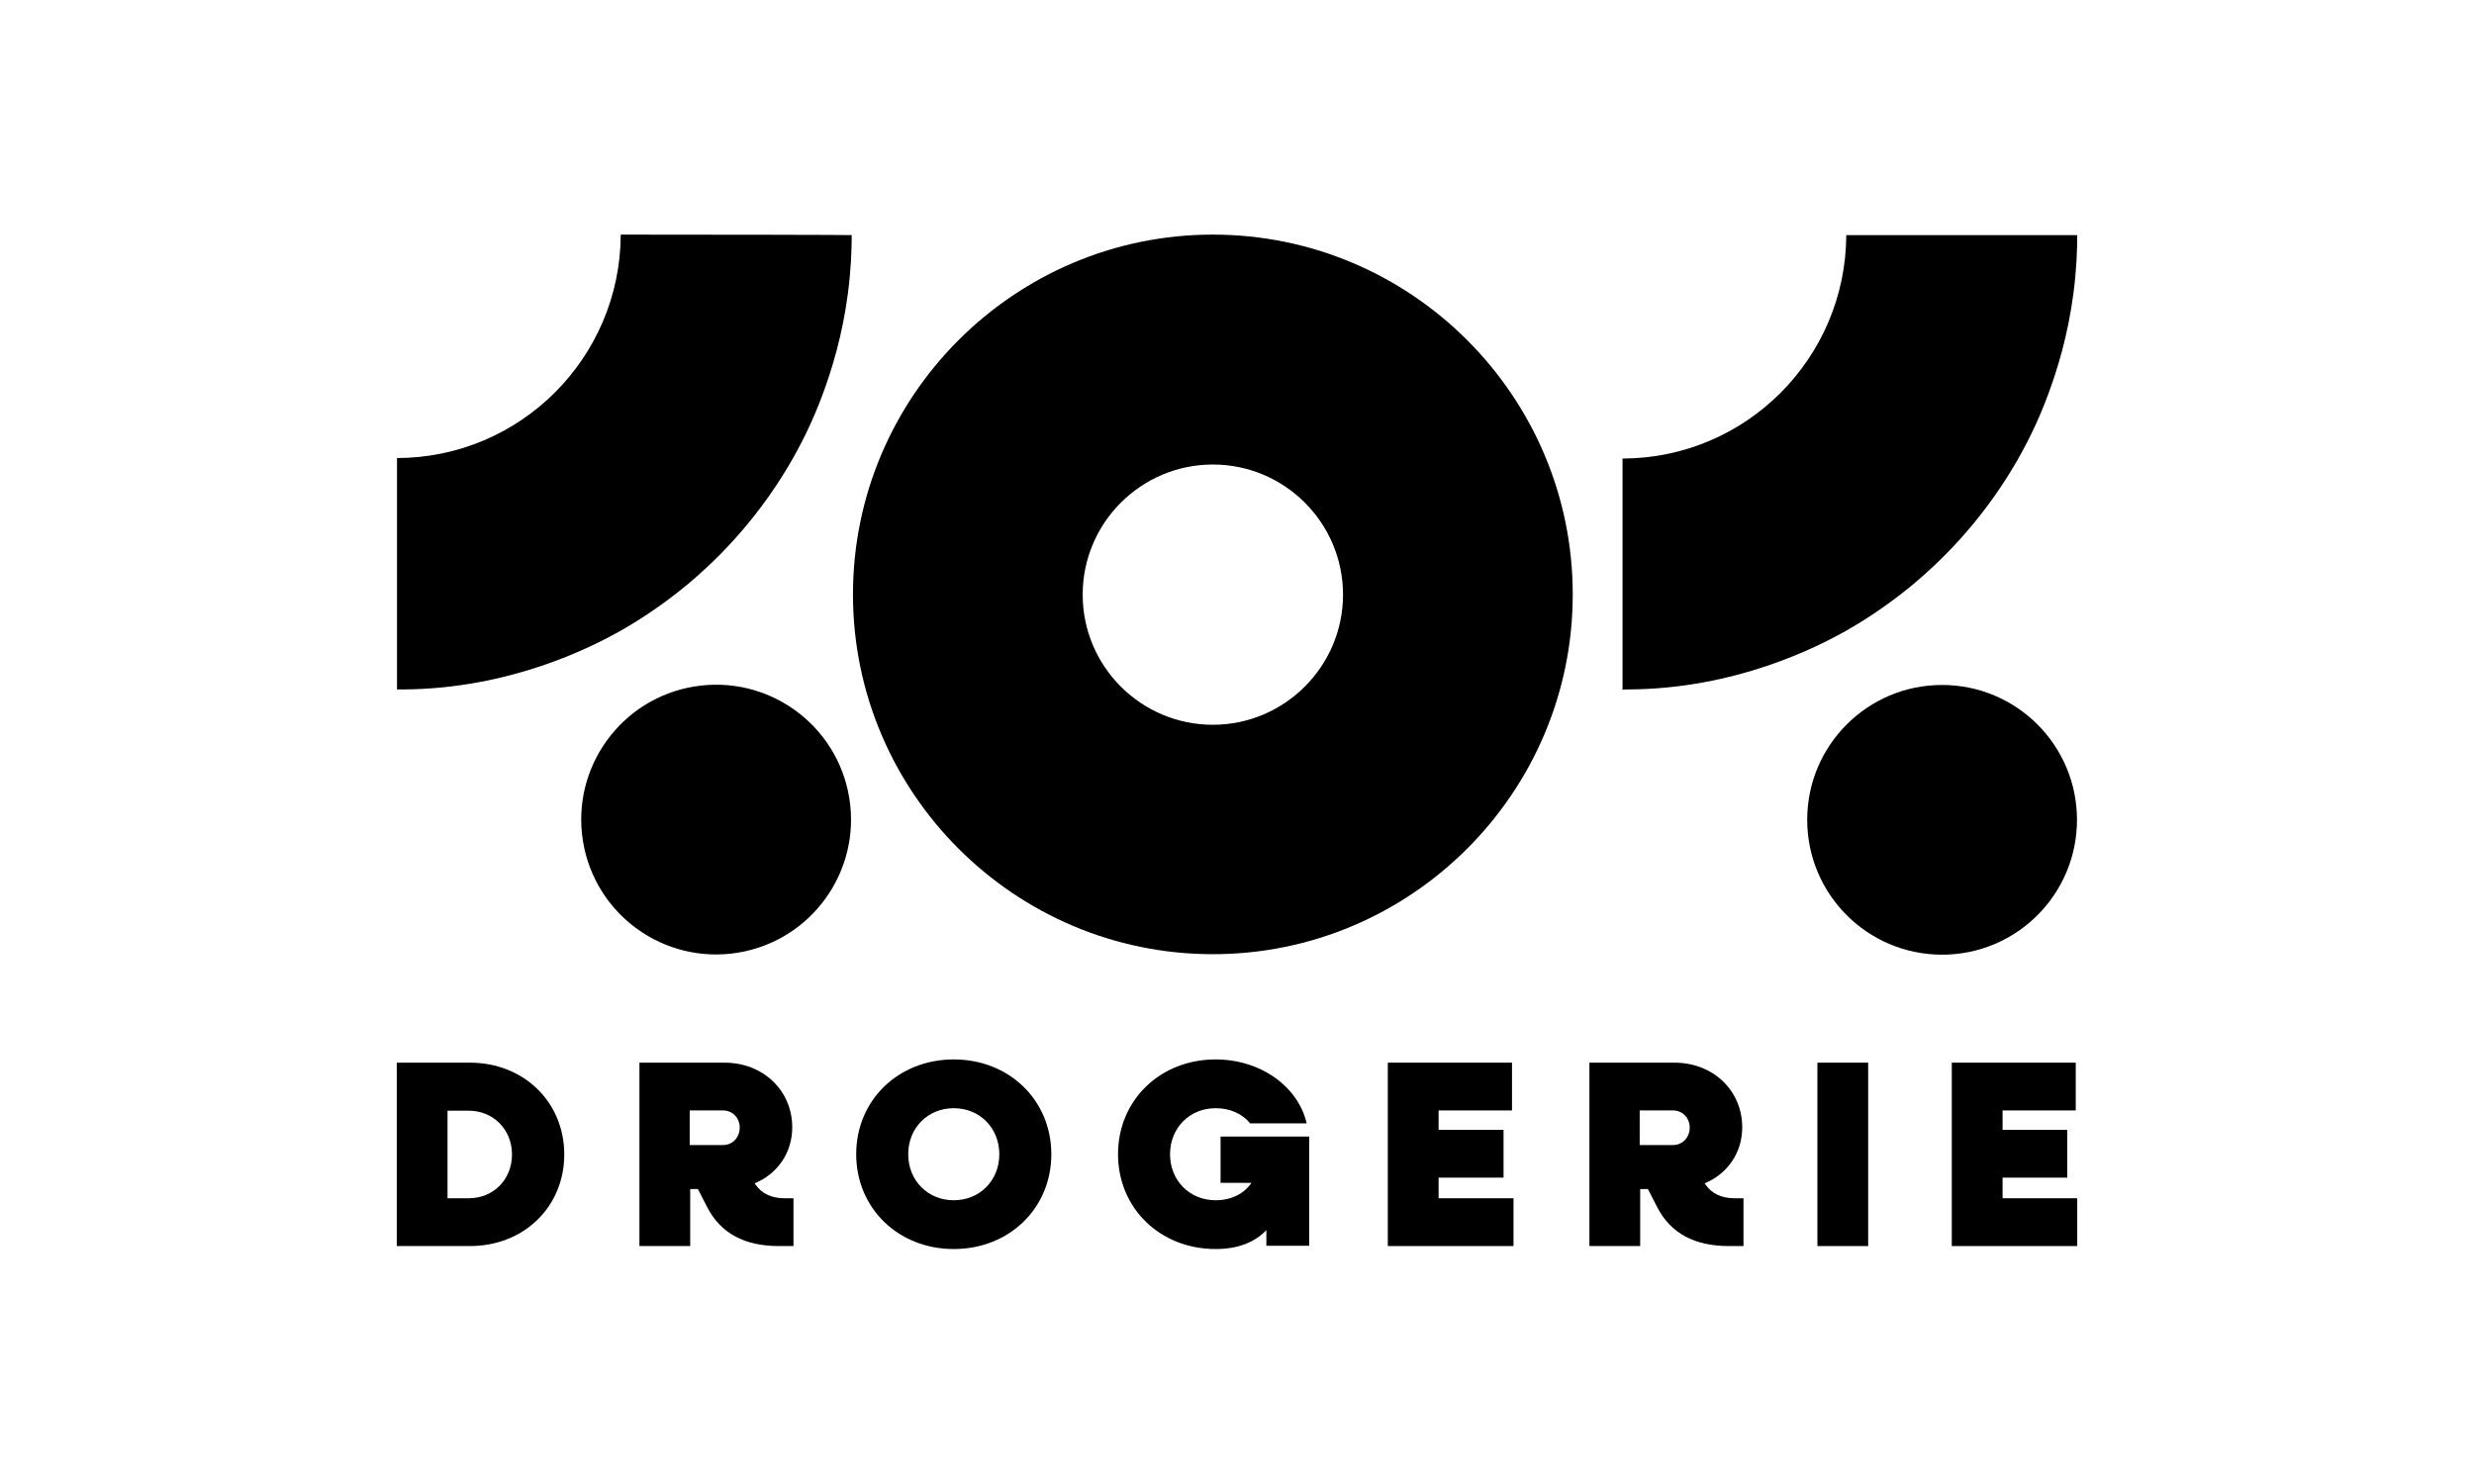
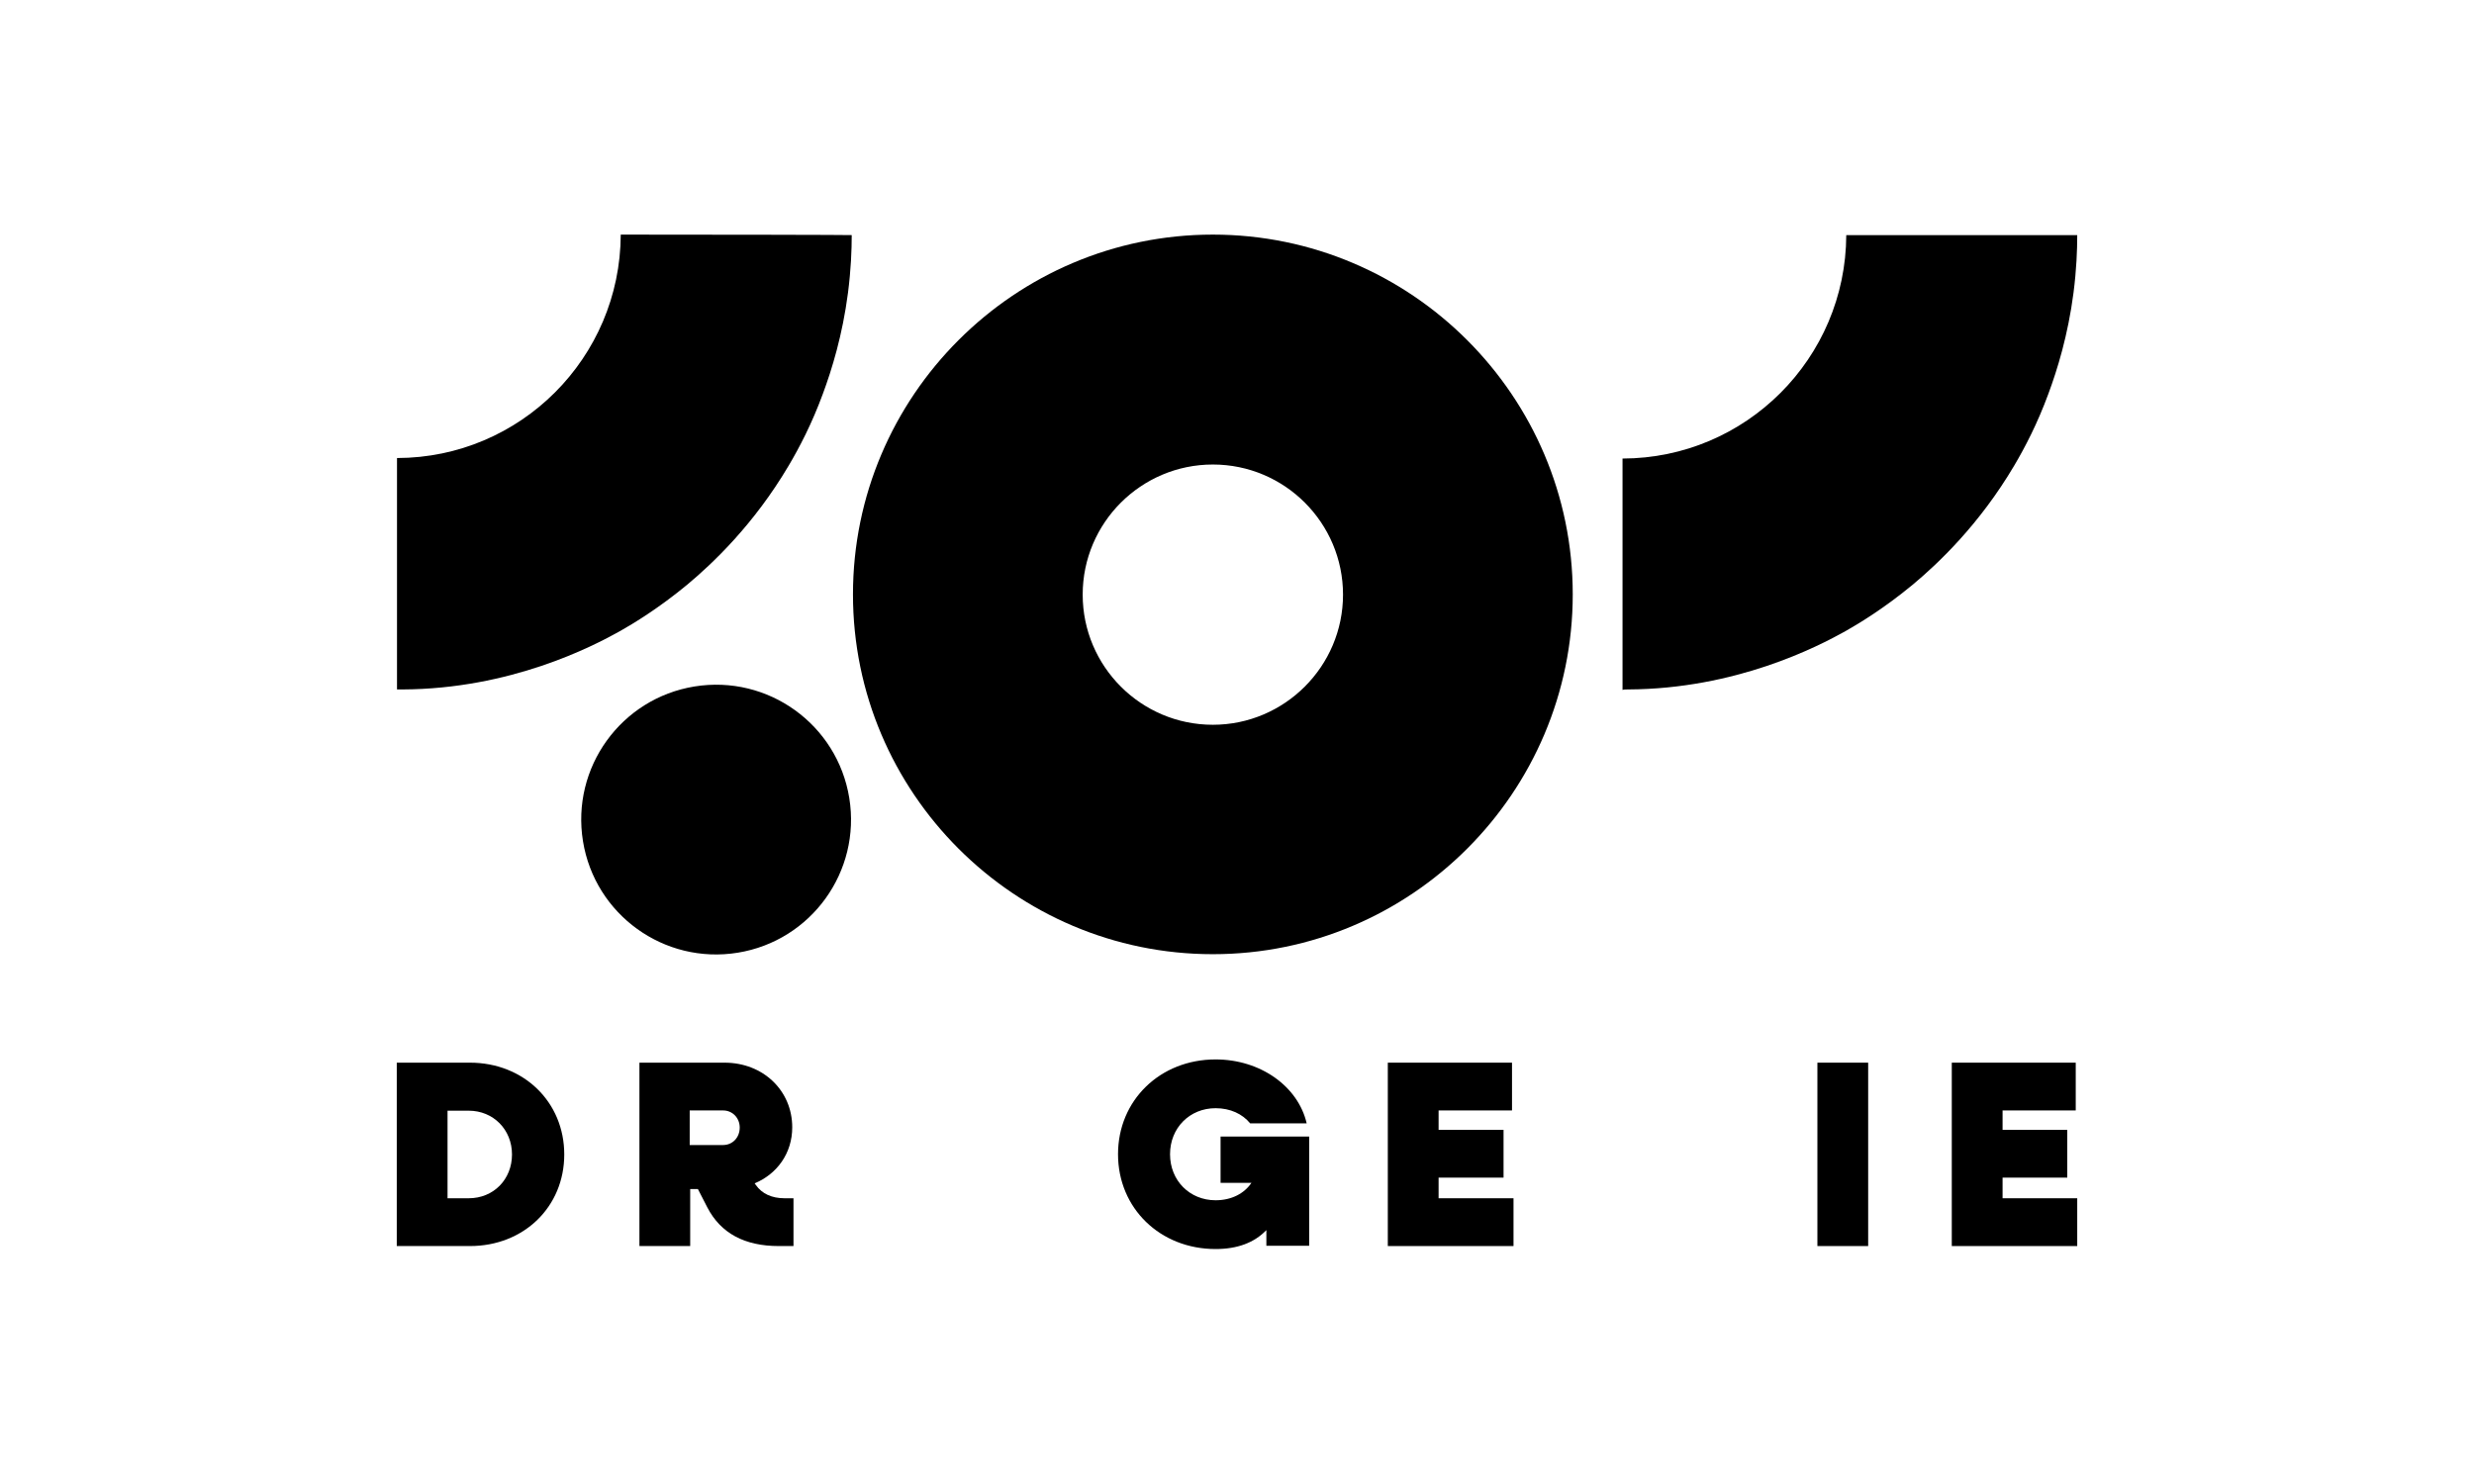
<svg xmlns="http://www.w3.org/2000/svg" width="200" height="120" viewBox="0 0 200 120" fill="none">
  <path d="M98.048 18.971C82.013 18.971 68.955 32.029 68.955 48.064C68.955 64.1 82.013 77.158 98.048 77.158C114.084 77.158 127.142 64.1 127.142 48.064C127.142 32.029 114.084 18.971 98.048 18.971ZM98.048 58.607C92.234 58.607 87.525 53.879 87.525 48.084C87.525 42.27 92.254 37.562 98.048 37.562C103.863 37.562 108.571 42.29 108.571 48.084C108.571 53.879 103.843 58.607 98.048 58.607Z" fill="black" />
  <path d="M59.639 77.038C65.584 76.074 69.621 70.472 68.656 64.527C67.692 58.582 62.09 54.545 56.145 55.51C50.2 56.474 46.163 62.076 47.128 68.021C48.092 73.966 53.694 78.003 59.639 77.038Z" fill="black" />
  <path d="M50.182 18.971C50.142 28.93 42.074 37.018 32.094 37.038C32.094 43.276 32.094 49.513 32.094 55.75C32.195 55.75 32.356 55.75 32.557 55.75C41.249 55.71 47.849 52.309 50.142 51.022C51.209 50.418 53.241 49.191 55.554 47.279C57.627 45.549 60.947 42.41 63.763 37.642C64.609 36.214 65.635 34.262 66.52 31.847C67.244 29.896 68.109 27.099 68.552 23.679C68.793 21.808 68.854 20.218 68.854 19.011C68.854 18.991 57.164 18.971 50.182 18.971Z" fill="black" />
  <path d="M37.99 85.93H32.075V100.759H37.99C42.356 100.759 45.615 97.58 45.615 93.354C45.615 89.109 42.336 85.93 37.99 85.93ZM37.889 96.895H36.179V89.813H37.889C39.881 89.813 41.39 91.342 41.39 93.354C41.39 95.366 39.901 96.895 37.889 96.895Z" fill="black" />
  <path d="M61.108 95.829L61.007 95.688C62.838 94.924 64.045 93.234 64.045 91.161C64.045 88.183 61.691 85.93 58.573 85.93H51.692V100.759H55.796V96.151H56.42L57.184 97.64C58.271 99.732 60.202 100.759 62.959 100.759H64.146V96.895H63.422C62.375 96.895 61.591 96.513 61.108 95.829ZM58.452 92.59H55.756V89.793H58.452C59.217 89.793 59.8 90.397 59.8 91.181C59.8 91.966 59.237 92.59 58.452 92.59Z" fill="black" />
-   <path d="M77.103 85.668C72.616 85.668 69.216 88.968 69.216 93.334C69.216 97.7 72.616 101 77.103 101C81.59 101 84.99 97.7 84.99 93.334C84.99 88.988 81.61 85.668 77.103 85.668ZM77.103 97.056C75.011 97.056 73.421 95.467 73.421 93.334C73.421 91.201 75.011 89.612 77.103 89.612C79.196 89.612 80.785 91.201 80.785 93.334C80.785 95.467 79.196 97.056 77.103 97.056Z" fill="black" />
  <path d="M98.672 95.648H101.167C100.583 96.513 99.557 97.056 98.269 97.056C96.177 97.056 94.587 95.467 94.587 93.334C94.587 91.201 96.177 89.612 98.269 89.612C99.457 89.612 100.442 90.075 101.066 90.839H105.633C104.949 87.862 101.911 85.668 98.269 85.668C93.783 85.668 90.382 88.968 90.382 93.334C90.382 97.7 93.783 101 98.269 101C100.02 101 101.388 100.497 102.374 99.471V100.738H105.835V91.906H98.672V95.648Z" fill="black" />
  <path d="M116.297 95.226H121.548V91.362H116.297V89.793H122.232V85.93H112.192V100.759H122.353V96.895H116.297V95.226Z" fill="black" />
-   <path d="M137.906 95.829L137.805 95.688C139.636 94.924 140.843 93.234 140.843 91.161C140.843 88.183 138.489 85.93 135.371 85.93H128.49V100.759H132.594V96.151H133.218L133.983 97.64C135.069 99.732 137.001 100.759 139.757 100.759H140.944V96.895H140.22C139.173 96.895 138.389 96.513 137.906 95.829ZM135.25 92.59H132.554V89.793H135.25C136.015 89.793 136.598 90.397 136.598 91.181C136.598 91.966 136.035 92.59 135.25 92.59Z" fill="black" />
  <path d="M151.024 85.93H146.92V100.759H151.024V85.93Z" fill="black" />
  <path d="M161.889 95.226H167.12V91.362H161.889V89.793H167.804V85.93H157.784V100.759H167.925V96.895H161.889V95.226Z" fill="black" />
-   <path d="M157 77.198C163.022 77.198 167.905 72.316 167.905 66.293C167.905 60.27 163.022 55.388 157 55.388C150.977 55.388 146.095 60.27 146.095 66.293C146.095 72.316 150.977 77.198 157 77.198Z" fill="black" />
  <path d="M131.629 55.75C140.32 55.71 146.92 52.309 149.213 51.022C150.28 50.418 152.312 49.191 154.626 47.279C156.698 45.549 160.018 42.41 162.835 37.642C163.68 36.213 164.706 34.262 165.591 31.847C166.315 29.896 167.181 27.099 167.623 23.679C167.865 21.808 167.925 20.218 167.925 19.011C167.925 19.011 156.235 19.011 149.254 19.011C149.213 28.97 141.145 37.059 131.166 37.079C131.166 43.316 131.166 49.553 131.166 55.79C131.266 55.75 131.427 55.75 131.629 55.75Z" fill="black" />
</svg>